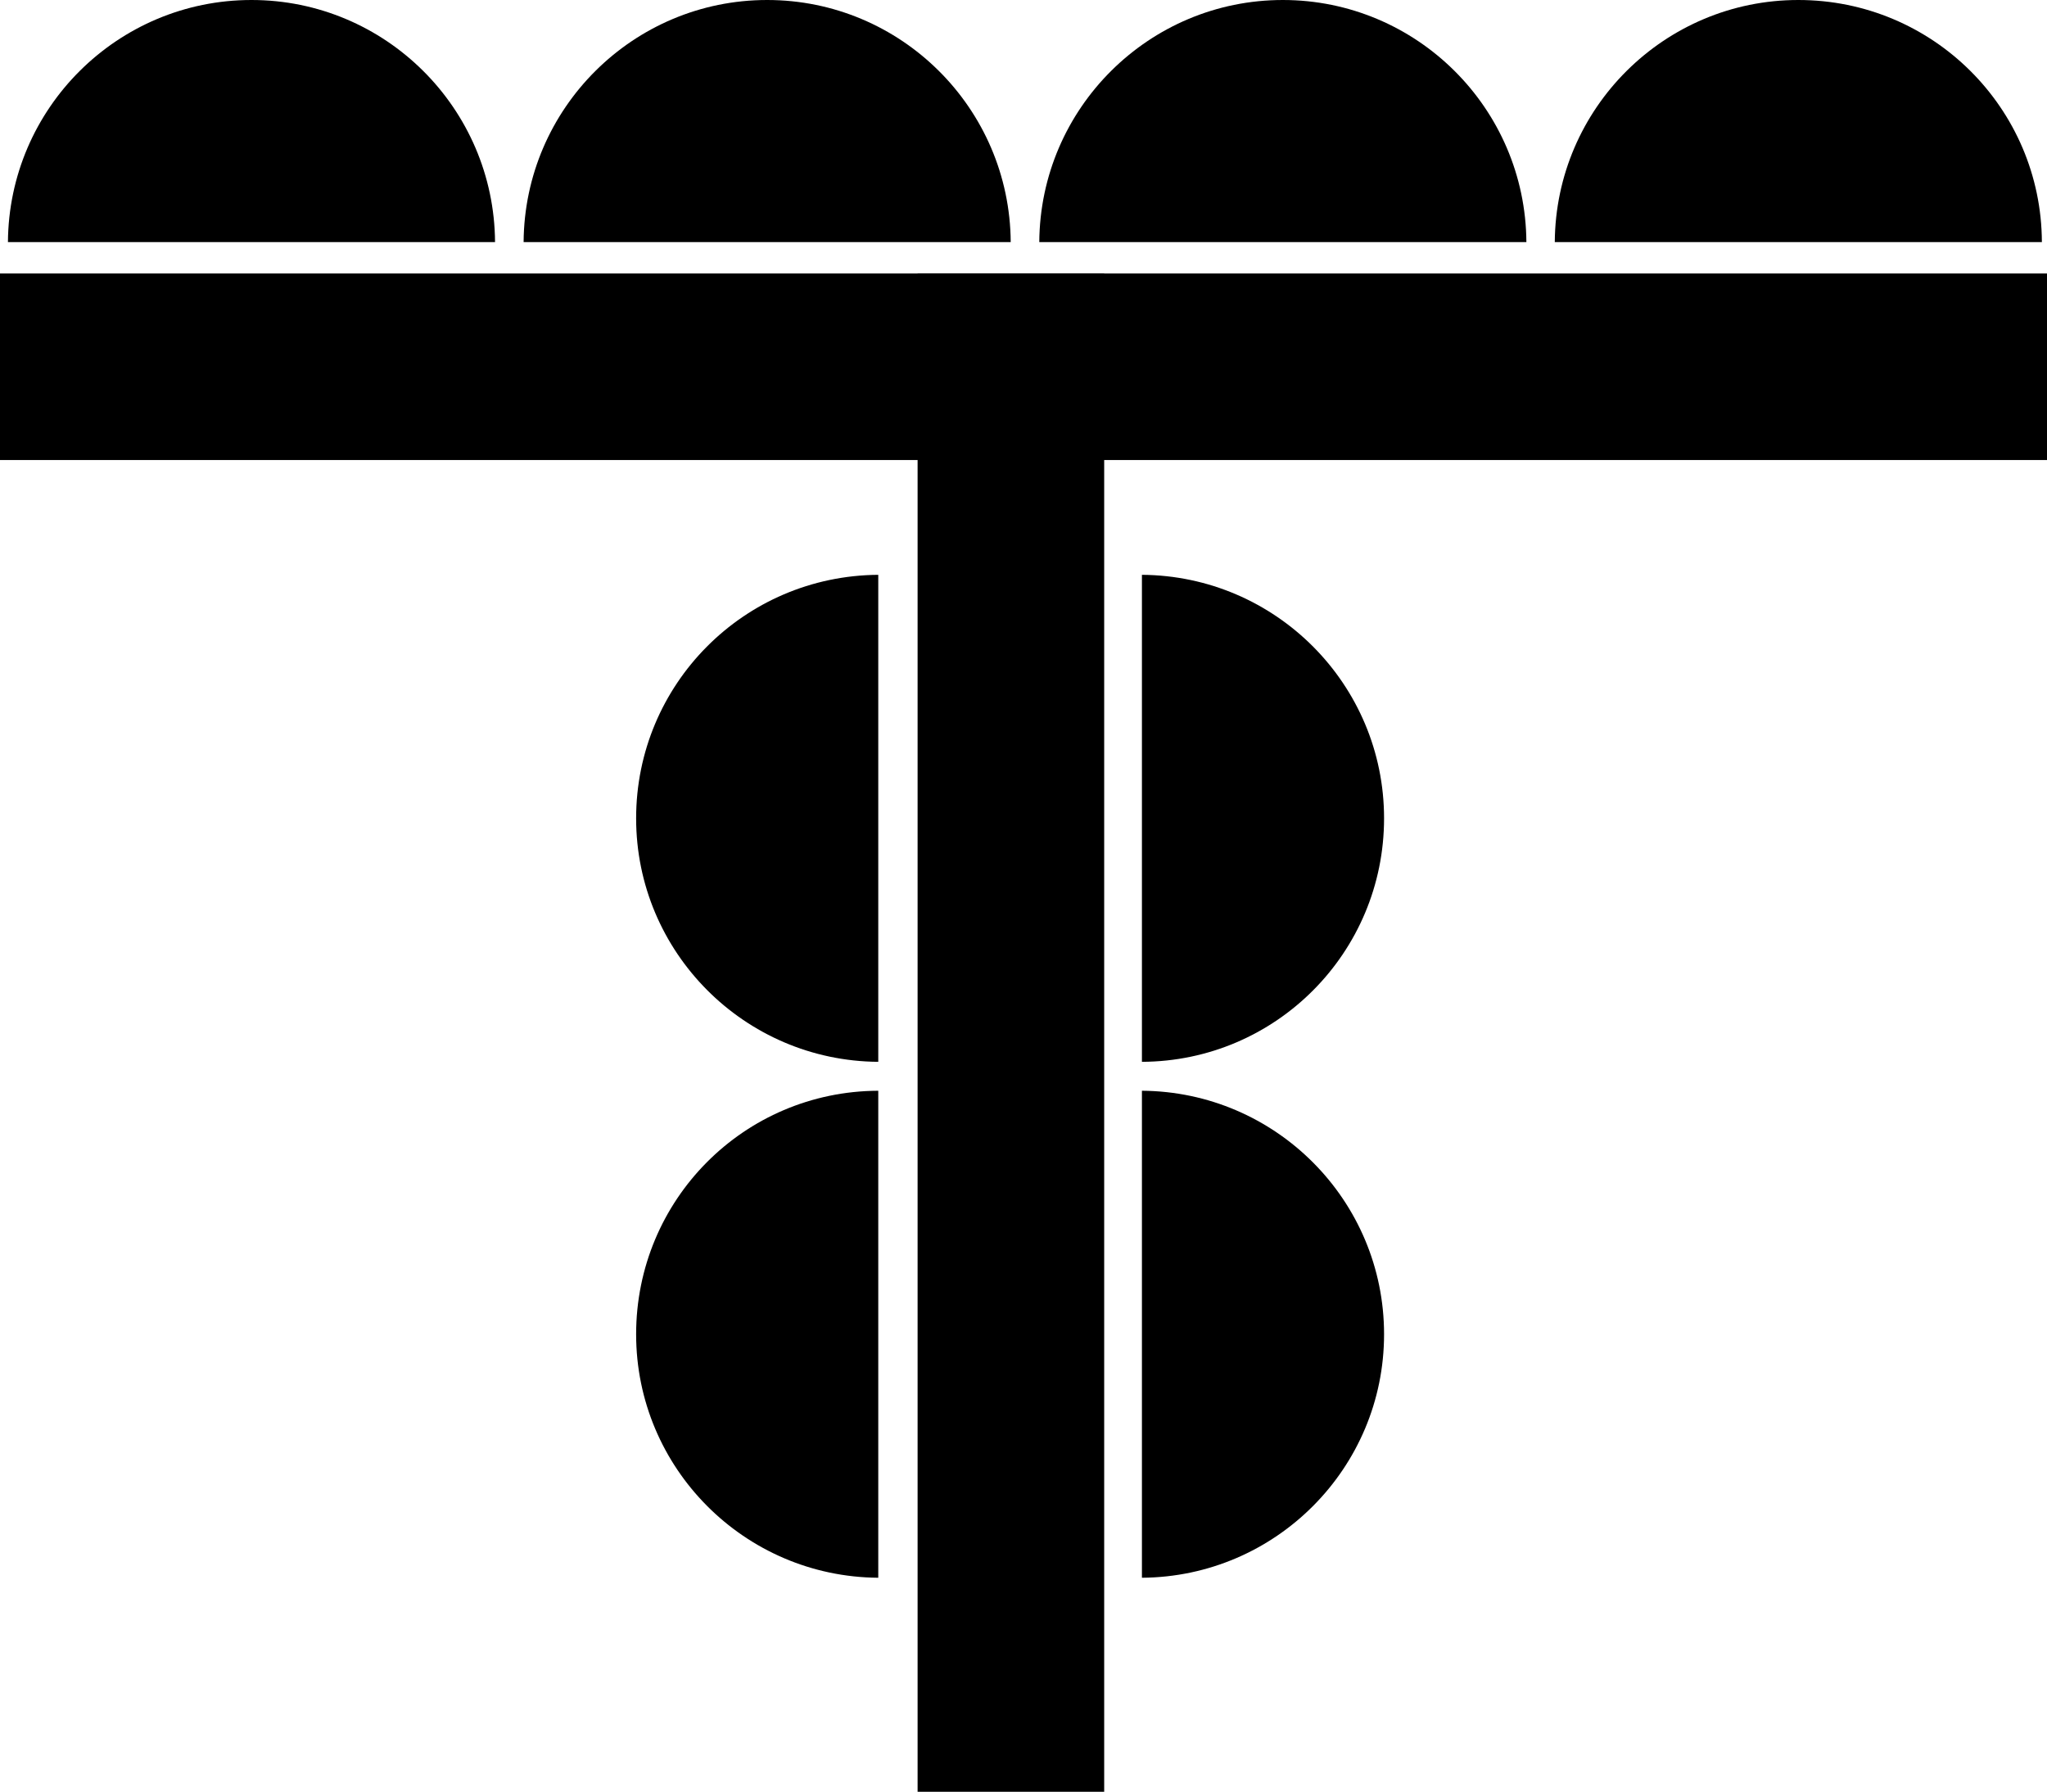
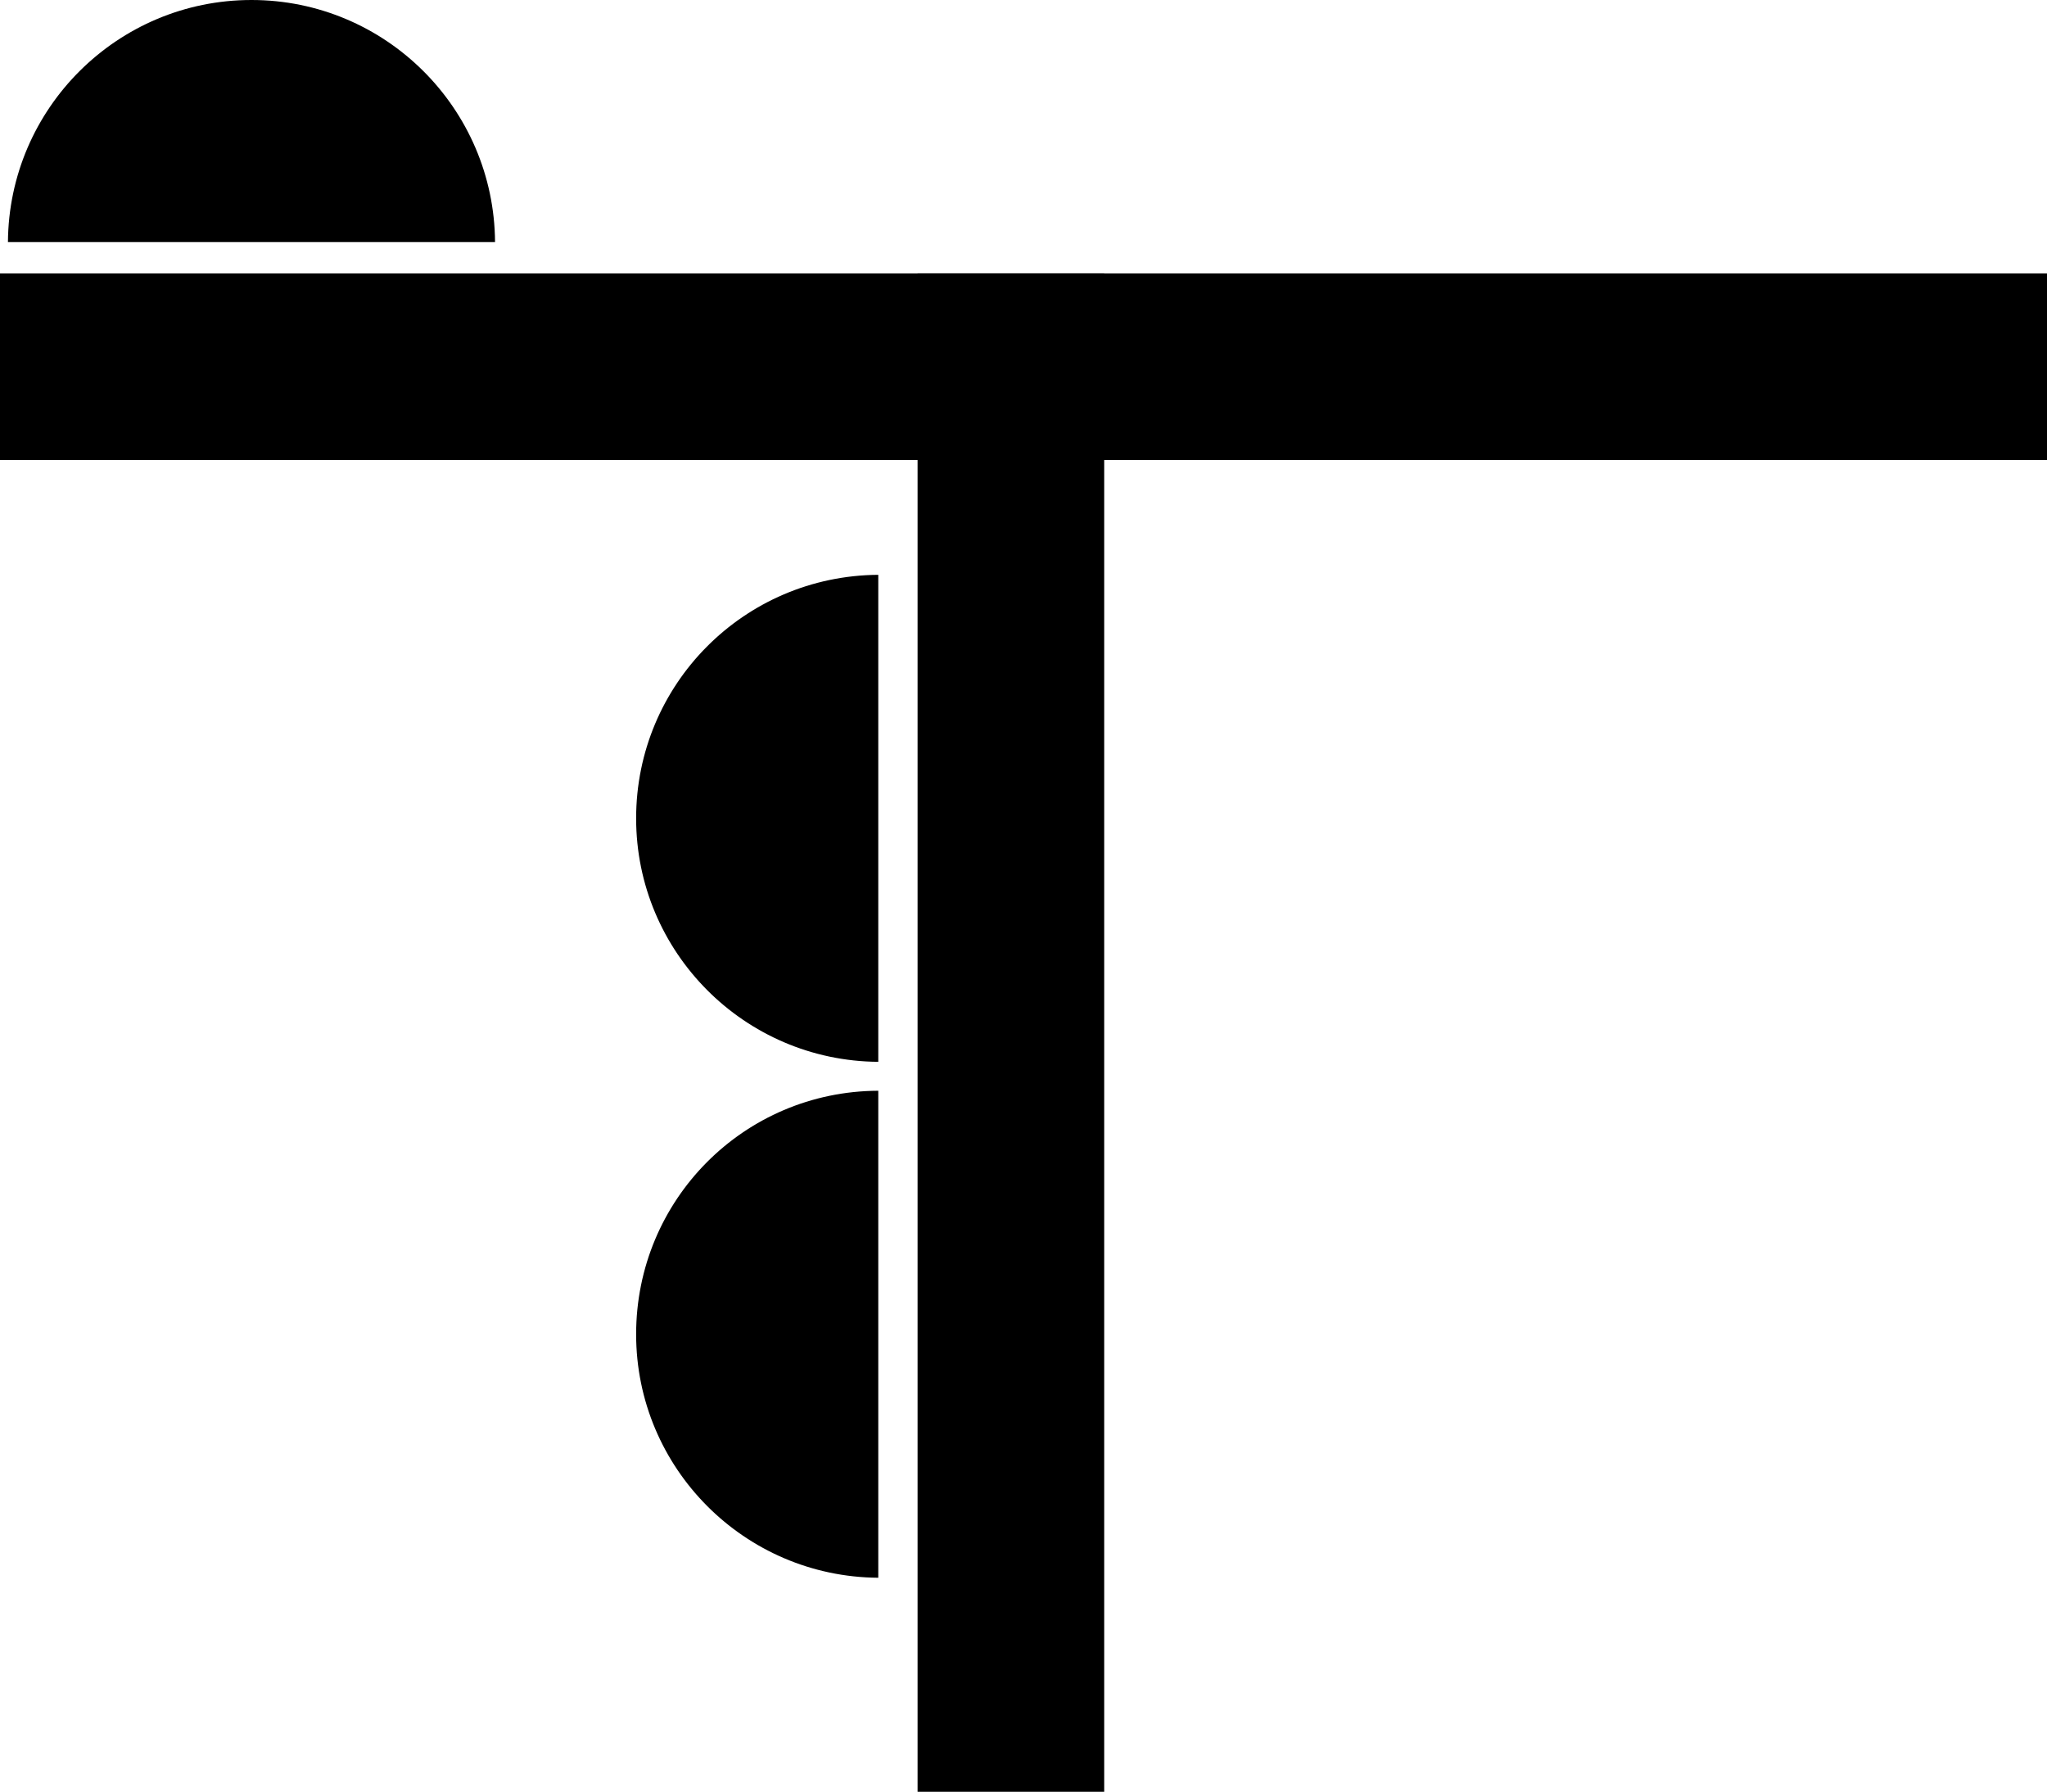
<svg xmlns="http://www.w3.org/2000/svg" xmlns:ns1="http://www.inkscape.org/namespaces/inkscape" xmlns:ns2="http://sodipodi.sourceforge.net/DTD/sodipodi-0.dtd" width="11.607mm" height="10.162mm" viewBox="0 0 11.607 10.162" version="1.1" id="svg4435" ns1:version="0.92.3 (2405546, 2018-03-11)" ns2:docname="t.svg">
  <defs id="defs4429" />
  <ns2:namedview id="base" pagecolor="#ffffff" bordercolor="#666666" borderopacity="1.0" ns1:pageopacity="0.0" ns1:pageshadow="2" ns1:zoom="0.35" ns1:cx="-631.29928" ns1:cy="121.37088" ns1:document-units="mm" ns1:current-layer="layer1" showgrid="false" fit-margin-top="0" fit-margin-left="0" fit-margin-right="0" fit-margin-bottom="0" ns1:window-width="1366" ns1:window-height="705" ns1:window-x="-8" ns1:window-y="-8" ns1:window-maximized="1" />
  <g ns1:label="Vrstva 1" ns1:groupmode="layer" id="layer1" transform="translate(-150.022,-170.784)">
    <path ns1:connector-curvature="0" id="path874" d="m 151.448,170.784 c -0.759,0 -1.376,0.614 -1.381,1.373 h 2.762 c -0.005,-0.759 -0.622,-1.373 -1.381,-1.373 z" style="stroke-width:0.265" />
-     <path ns1:connector-curvature="0" id="path876" d="m 154.372,170.784 c -0.759,0 -1.376,0.614 -1.381,1.373 h 2.762 c -0.005,-0.759 -0.622,-1.373 -1.381,-1.373 z" style="stroke-width:0.265" />
-     <path ns1:connector-curvature="0" id="path878" d="m 157.296,170.784 c -0.759,0 -1.376,0.614 -1.381,1.373 h 2.762 c -0.005,-0.759 -0.622,-1.373 -1.381,-1.373 z" style="stroke-width:0.265" />
-     <path ns1:connector-curvature="0" id="path880" d="m 160.219,170.784 c -0.759,0 -1.376,0.614 -1.381,1.373 h 2.762 c -0.003,-0.759 -0.619,-1.373 -1.381,-1.373 z" style="stroke-width:0.265" />
-     <path ns1:connector-curvature="0" id="path882" d="m 157.87,175.425 c 0,-0.759 -0.614,-1.376 -1.373,-1.381 v 2.762 c 0.759,-0.003 1.373,-0.619 1.373,-1.381 z" style="stroke-width:0.265" />
-     <path ns1:connector-curvature="0" id="path884" d="m 157.87,178.351 c 0,-0.759 -0.614,-1.376 -1.373,-1.381 v 2.762 c 0.759,-0.005 1.373,-0.622 1.373,-1.381 z" style="stroke-width:0.265" />
    <path ns1:connector-curvature="0" id="path886" d="m 153.629,178.351 c 0,0.759 0.614,1.376 1.373,1.381 v -2.762 c -0.762,0.003 -1.373,0.619 -1.373,1.381 z" style="stroke-width:0.265" />
    <path ns1:connector-curvature="0" id="path888" d="m 153.629,175.425 c 0,0.759 0.614,1.376 1.373,1.381 v -2.762 c -0.762,0.005 -1.373,0.622 -1.373,1.381 z" style="stroke-width:0.265" />
    <rect id="rect890" height="1.058" width="11.607" y="172.335" x="150.022" style="stroke-width:0.265" />
    <rect id="rect892" height="1.058" width="8.612" transform="rotate(-90)" y="155.225" x="-180.946" style="stroke-width:0.265" />
  </g>
</svg>